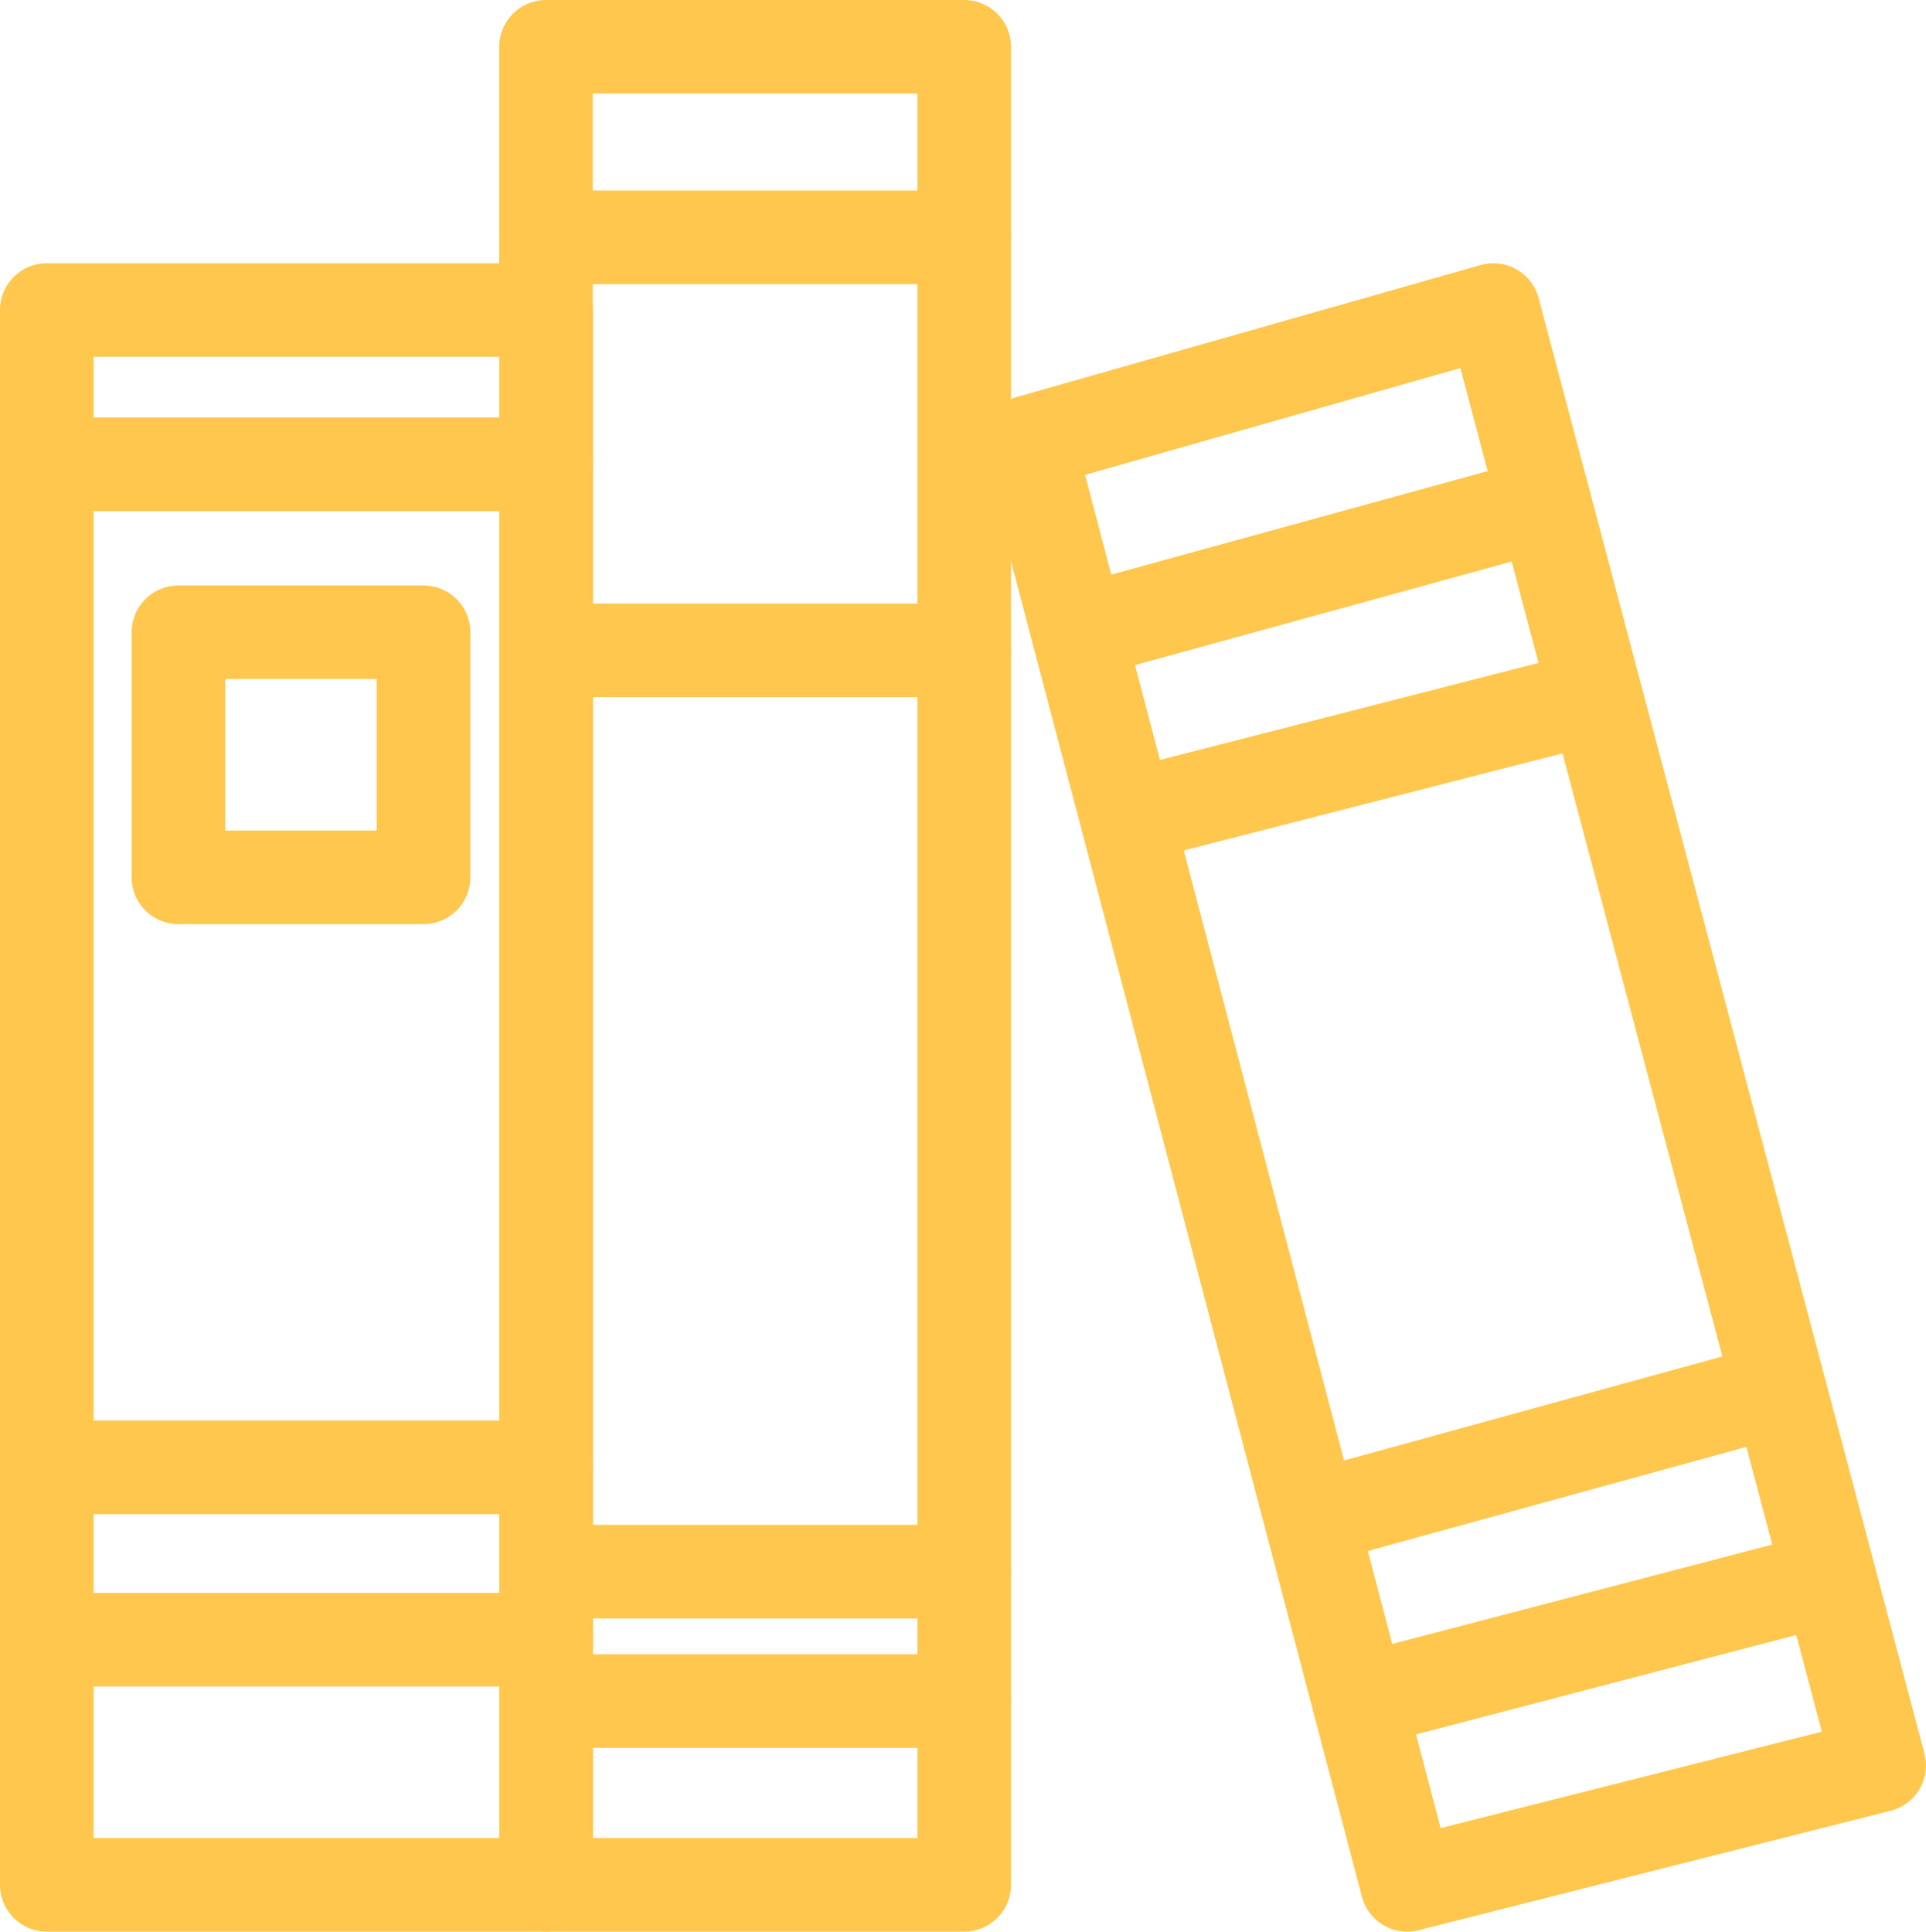
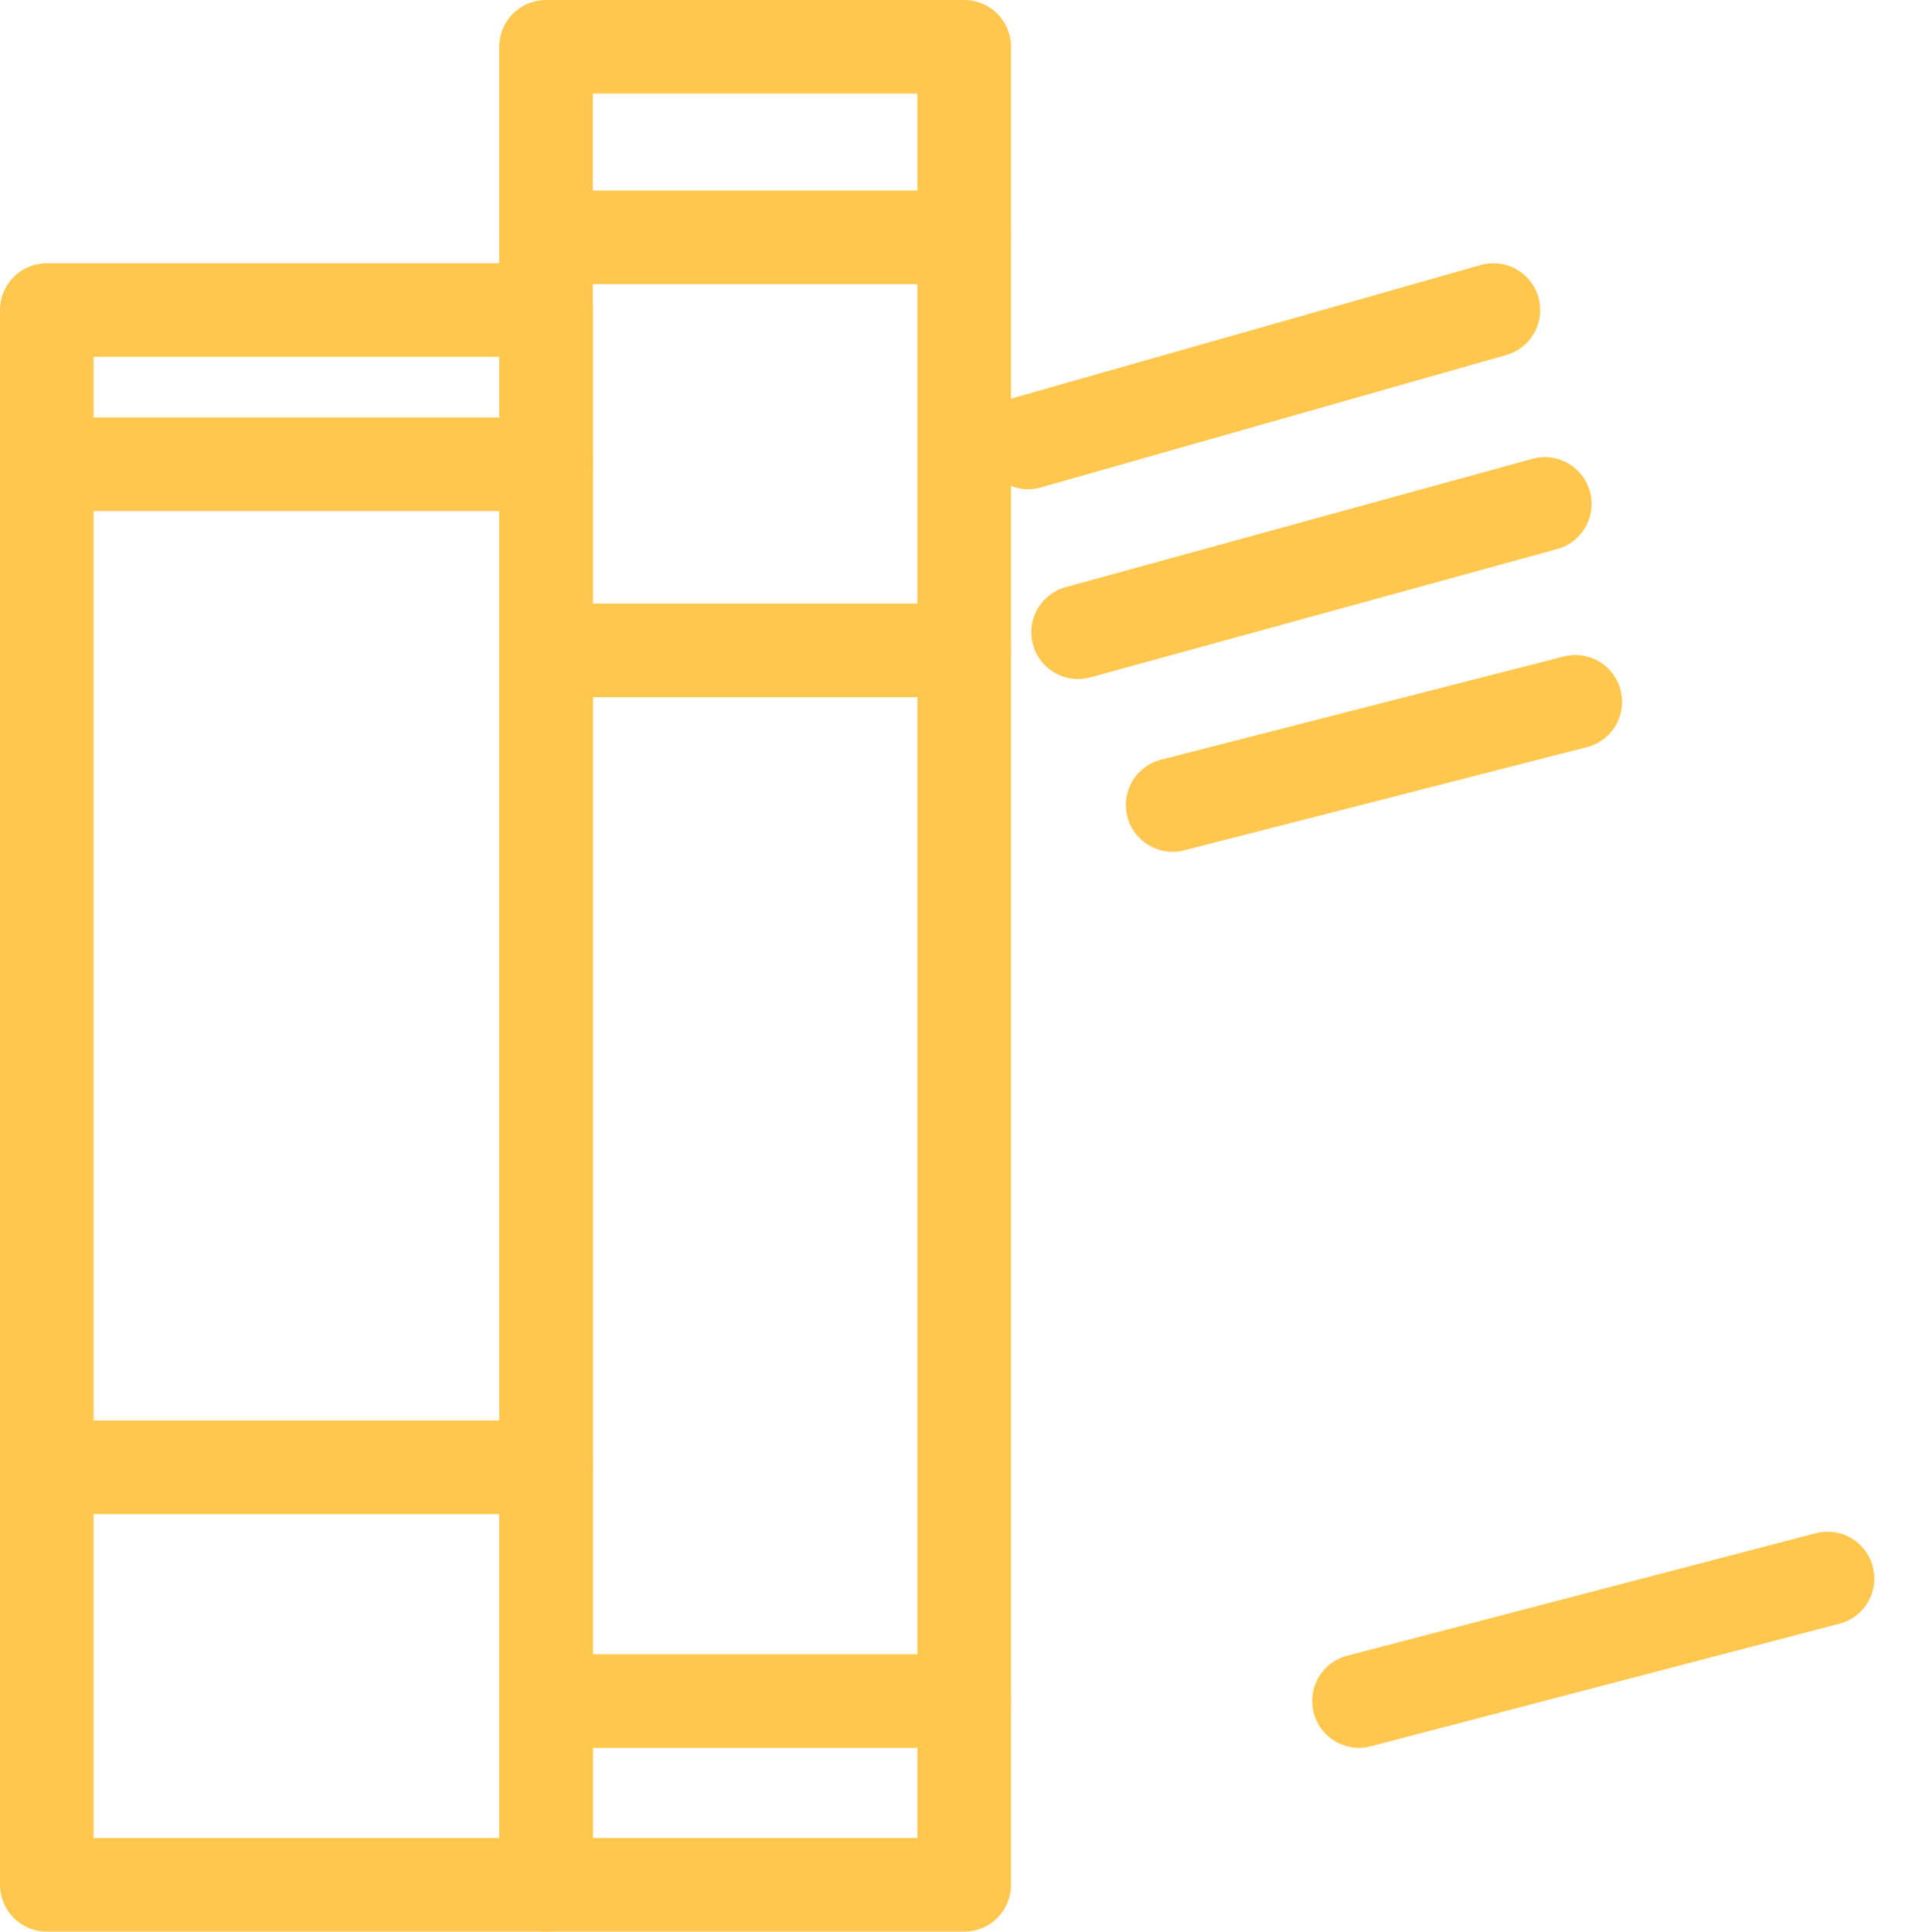
<svg xmlns="http://www.w3.org/2000/svg" width="30.871" height="30.964" viewBox="0 0 30.871 30.964">
  <defs>
    <style>.a{fill:none;stroke:#ffc74d;stroke-linecap:round;stroke-linejoin:round;stroke-width:1.5px;}</style>
  </defs>
  <g transform="translate(-203.063 -236.939)">
    <rect class="a" width="8.003" height="25.244" transform="translate(203.813 241.909)" />
    <line class="a" x2="8.003" transform="translate(203.813 244.382)" />
-     <rect class="a" width="3.929" height="3.929" transform="translate(205.923 247.074)" />
    <line class="a" x2="8.003" transform="translate(203.813 260.46)" />
-     <line class="a" x2="8.003" transform="translate(203.813 263.224)" />
    <rect class="a" width="6.703" height="29.464" transform="translate(211.815 237.689)" />
    <line class="a" x2="6.703" transform="translate(211.815 240.744)" />
    <path class="a" d="M211.815,243.364" />
    <line class="a" x1="6.703" transform="translate(211.815 247.364)" />
-     <line class="a" x2="6.703" transform="translate(211.815 262.133)" />
    <line class="a" x2="6.703" transform="translate(211.815 264.207)" />
-     <path class="a" d="M219.543,244.031,227,241.909l6.184,23.329-7.566,1.915Z" />
+     <path class="a" d="M219.543,244.031,227,241.909Z" />
    <line class="a" y1="2.057" x2="7.481" transform="translate(220.343 245.017)" />
    <line class="a" y1="1.654" x2="6.454" transform="translate(221.859 248.189)" />
-     <line class="a" y1="2.057" x2="7.481" transform="translate(224.083 259.215)" />
    <line class="a" y1="1.964" x2="7.511" transform="translate(224.845 262.242)" />
  </g>
</svg>